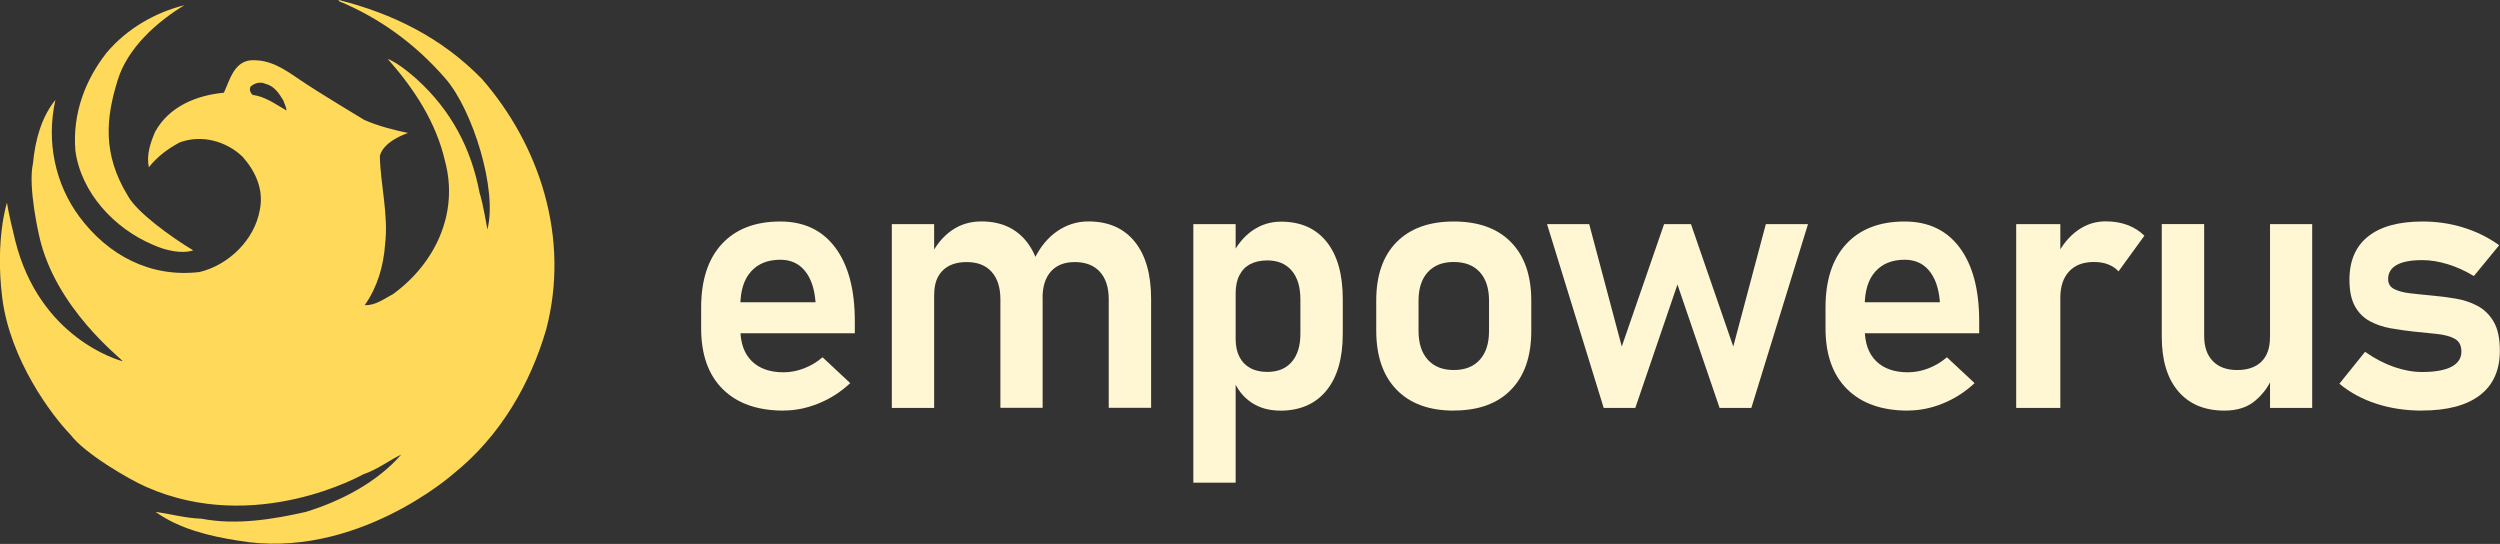
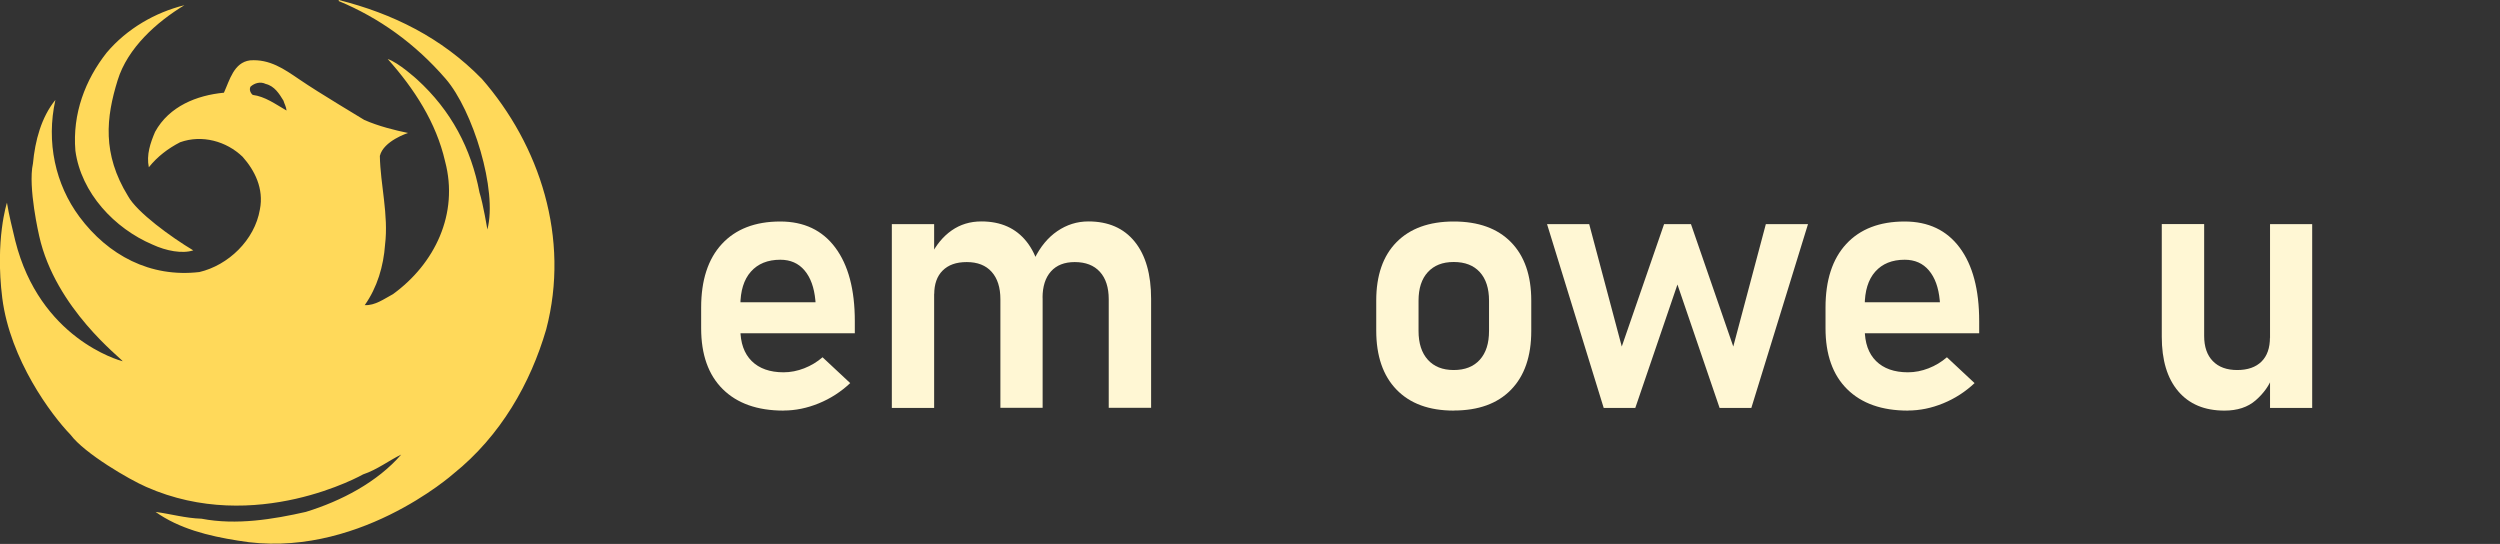
<svg xmlns="http://www.w3.org/2000/svg" id="Layer_2" data-name="Layer 2" viewBox="0 0 330.92 72">
  <rect x="0" y="0" width="330.92" height="72" fill="#333333" stroke="none" />
  <defs>
    <style>
      .cls-1 {
        fill: #fff7d4;
      }

      .cls-2 {
        fill: #ffd95a;
        fill-rule: evenodd;
      }
    </style>
  </defs>
  <g id="Layer_1-2" data-name="Layer 1">
    <g>
      <path class="cls-1" d="m103.71,54.35c-3.45,0-6.13-.95-8.04-2.84s-2.86-4.58-2.86-8.06v-2.74c0-3.62.91-6.43,2.74-8.41s4.41-2.98,7.73-2.98c3.14,0,5.57,1.15,7.29,3.46s2.58,5.55,2.58,9.74v1.59h-16.52v-4.1h11.32l-.02-.26c-.16-1.69-.63-3-1.43-3.95s-1.87-1.42-3.21-1.42c-1.67,0-2.97.53-3.9,1.58s-1.39,2.55-1.39,4.49v3.09c0,1.84.5,3.26,1.5,4.25s2.41,1.49,4.22,1.49c.92,0,1.83-.18,2.73-.53s1.71-.84,2.43-1.46l3.66,3.42c-1.23,1.16-2.62,2.05-4.16,2.68s-3.09.95-4.65.95Z" />
      <path class="cls-1" d="m118.05,54v-24.33h5.6v24.33h-5.6Zm14.37,0v-14.39c0-1.56-.39-2.77-1.16-3.63s-1.87-1.29-3.29-1.29-2.44.38-3.19,1.12-1.12,1.8-1.12,3.14l-.49-5.04c.72-1.47,1.65-2.6,2.79-3.4s2.45-1.2,3.94-1.2c2.58,0,4.57.89,5.99,2.68s2.12,4.32,2.12,7.58v14.41h-5.58Zm14.34,0v-14.39c0-1.56-.39-2.77-1.17-3.63s-1.89-1.29-3.33-1.29c-1.36,0-2.41.41-3.15,1.24s-1.11,1.99-1.11,3.49l-1.08-5.16c.78-1.59,1.79-2.82,3.04-3.67s2.61-1.28,4.11-1.28c2.64,0,4.68.89,6.13,2.68s2.17,4.32,2.17,7.58v14.41h-5.6Z" />
-       <path class="cls-1" d="m157.96,63.89V29.67h5.6v34.22h-5.6Zm11.48-9.54c-1.47,0-2.74-.36-3.82-1.09s-1.88-1.75-2.39-3.08l.33-5.32c0,.92.16,1.71.49,2.36s.8,1.14,1.43,1.49,1.38.52,2.27.52c1.39,0,2.47-.44,3.23-1.32s1.15-2.12,1.15-3.71v-4.57c0-1.64-.38-2.91-1.15-3.81s-1.84-1.35-3.23-1.35c-.89,0-1.65.17-2.27.5s-1.1.83-1.43,1.48-.49,1.44-.49,2.38l-.49-5.04c.7-1.42,1.62-2.52,2.74-3.29s2.38-1.16,3.75-1.16c2.61,0,4.62.89,6.05,2.68s2.13,4.32,2.13,7.58v4.59c0,3.23-.72,5.74-2.17,7.51s-3.49,2.66-6.13,2.66Z" />
      <path class="cls-1" d="m192.43,54.35c-3.27,0-5.79-.93-7.58-2.78s-2.68-4.46-2.68-7.82v-3.96c0-3.33.89-5.91,2.68-7.73s4.32-2.74,7.58-2.74,5.79.91,7.58,2.74,2.68,4.41,2.68,7.73v4.03c0,3.34-.89,5.93-2.68,7.77s-4.32,2.75-7.58,2.75Zm0-5.37c1.48,0,2.63-.45,3.45-1.36s1.22-2.17,1.22-3.8v-4.03c0-1.62-.41-2.88-1.22-3.77s-1.96-1.34-3.45-1.34-2.61.45-3.43,1.34-1.23,2.15-1.23,3.77v4.03c0,1.62.41,2.89,1.23,3.8s1.96,1.36,3.43,1.36Z" />
      <path class="cls-1" d="m212.28,54l-7.5-24.33h5.58l4.31,16.2,5.6-16.2h3.56l5.6,16.2,4.31-16.2h5.58l-7.5,24.33h-4.2l-5.58-16.34-5.58,16.34h-4.2Z" />
      <path class="cls-1" d="m252.54,54.35c-3.45,0-6.13-.95-8.04-2.84s-2.86-4.58-2.86-8.06v-2.74c0-3.62.91-6.43,2.74-8.41s4.41-2.98,7.73-2.98c3.14,0,5.57,1.15,7.29,3.46s2.58,5.55,2.58,9.74v1.59h-16.52v-4.1h11.32l-.02-.26c-.16-1.69-.63-3-1.43-3.95s-1.87-1.42-3.21-1.42c-1.67,0-2.97.53-3.9,1.58s-1.39,2.55-1.39,4.49v3.09c0,1.84.5,3.26,1.5,4.25s2.41,1.49,4.22,1.49c.92,0,1.83-.18,2.73-.53s1.71-.84,2.43-1.46l3.66,3.42c-1.23,1.16-2.62,2.05-4.16,2.68s-3.09.95-4.65.95Z" />
-       <path class="cls-1" d="m266.88,54v-24.33h5.84v24.33h-5.84Zm13.55-18.07c-.36-.41-.82-.71-1.37-.93s-1.19-.32-1.91-.32c-1.41,0-2.5.42-3.27,1.25s-1.16,2-1.16,3.48l-.49-5.51c.7-1.44,1.62-2.56,2.75-3.38s2.38-1.22,3.74-1.22c1.06,0,2.02.16,2.88.48s1.61.79,2.25,1.42l-3.42,4.71Z" />
      <path class="cls-1" d="m291.76,29.67v14.79c0,1.44.38,2.55,1.15,3.34s1.84,1.18,3.23,1.18,2.46-.38,3.21-1.12,1.12-1.81,1.12-3.19l.33,5.2c-.42,1.16-1.16,2.19-2.21,3.11s-2.43,1.37-4.14,1.37c-2.64,0-4.68-.86-6.13-2.57s-2.17-4.11-2.17-7.21v-14.91h5.6Zm8.72,24.33v-24.33h5.58v24.33h-5.58Z" />
-       <path class="cls-1" d="m320.61,54.35c-2.17,0-4.19-.3-6.06-.91s-3.5-1.49-4.89-2.65l3.4-4.22c1.25.88,2.52,1.54,3.8,1.99s2.53.68,3.75.68c1.7,0,3-.23,3.88-.69s1.32-1.13,1.32-2c0-.83-.3-1.4-.9-1.72s-1.39-.53-2.36-.63-2.01-.21-3.12-.32c-1.02-.11-2.02-.25-3.01-.43s-1.9-.49-2.72-.93-1.48-1.09-1.97-1.96-.74-2.04-.74-3.53c0-2.52.83-4.43,2.48-5.74s4.05-1.97,7.2-1.97c1.89,0,3.7.27,5.41.8s3.3,1.31,4.73,2.34l-3.35,4.08c-1.14-.69-2.29-1.21-3.46-1.57s-2.29-.54-3.39-.54c-1.47,0-2.59.21-3.35.63s-1.15,1.05-1.15,1.88c0,.61.27,1.05.8,1.32s1.23.46,2.1.56,1.8.2,2.8.29c1.05.09,2.1.23,3.16.4s2.04.49,2.94.96,1.62,1.17,2.17,2.11.82,2.22.82,3.84c0,2.58-.88,4.54-2.64,5.89s-4.32,2.03-7.68,2.03Z" />
    </g>
    <path class="cls-2" d="m24.41.69c-3.66,2.21-7.53,5.66-8.84,9.94-1.52,4.9-2.07,9.73,1.38,15.33,1.17,2.14,5.73,5.45,8.63,7.18-1.45.48-3.59.07-5.38-.76-5.04-2.14-9.46-6.83-10.22-12.43-.41-4.9,1.31-9.39,4.14-12.98,2.69-3.18,6.42-5.32,10.29-6.28h0Zm39.35,9.73C58.44,4.97,51.95,1.79,44.84,0v.14c5.32,2.21,10.08,5.59,14.15,10.29,3.59,4.14,6.9,14.77,5.52,19.95,0,0-.55-3.38-1.04-4.9-1.1-5.8-3.73-10.84-8.28-14.98,0,0-2.42-2.21-3.87-2.69,3.52,3.94,6.42,8.42,7.59,13.53,1.86,6.97-1.38,13.6-6.9,17.6-1.17.62-2.35,1.52-3.73,1.45,1.66-2.35,2.49-5.18,2.69-8.01.48-3.94-.62-7.94-.69-11.74.48-2,3.73-3.04,3.73-3.04-1.66-.34-3.94-.9-5.8-1.73-.41-.28-5.8-3.45-8.63-5.39-1.93-1.31-3.87-2.69-6.49-2.49-2.14.28-2.69,2.62-3.45,4.28-3.59.34-7.25,1.79-9.11,5.18-.62,1.45-1.17,3.04-.83,4.69,1.17-1.45,2.55-2.49,4.14-3.31,2.9-1.04,6.14-.14,8.28,1.93,1.59,1.79,2.83,4.21,2.28,6.97-.69,4.07-4.21,7.39-8.01,8.28-6.49.76-12.08-2.21-15.88-7.32-3.18-4.28-4.42-9.87-3.18-15.46-1.86,2.28-2.69,5.39-2.97,8.42-.69,3.11.83,9.6.83,9.6,2.14,9.6,10.91,16.22,11.05,16.57-.55-.14-10.98-3.04-14.22-15.95-.41-1.73-.83-3.38-1.1-5.04,0,0-1.59,4.9-.62,12.63,1.04,8.15,6.49,15.46,9.04,18.09,1.86,2.49,7.8,5.94,10.01,6.9,14.5,6.42,28.72-1.66,28.72-1.66,1.86-.62,3.45-1.86,5.04-2.62-3.18,3.66-7.94,6.15-12.63,7.59-4.28.97-9.18,1.79-13.81.9-2.14-.07-4-.62-6.08-.9,3.11,2.21,6.97,3.18,10.91,3.8,15.53,2.69,28.51-8.84,28.51-8.84,6.28-5.04,10.22-12.01,12.29-19.12,3.17-12.08-.83-24.37-8.56-33.21h0Zm-30.31,2.14c-.34-.28-.48-.76-.28-1.1.55-.48,1.31-.69,2-.35,1.17.28,1.8,1.31,2.35,2.21.14.48.35.76.41,1.31-1.45-.83-2.83-1.86-4.49-2.07h0Z" />
  </g>
</svg>